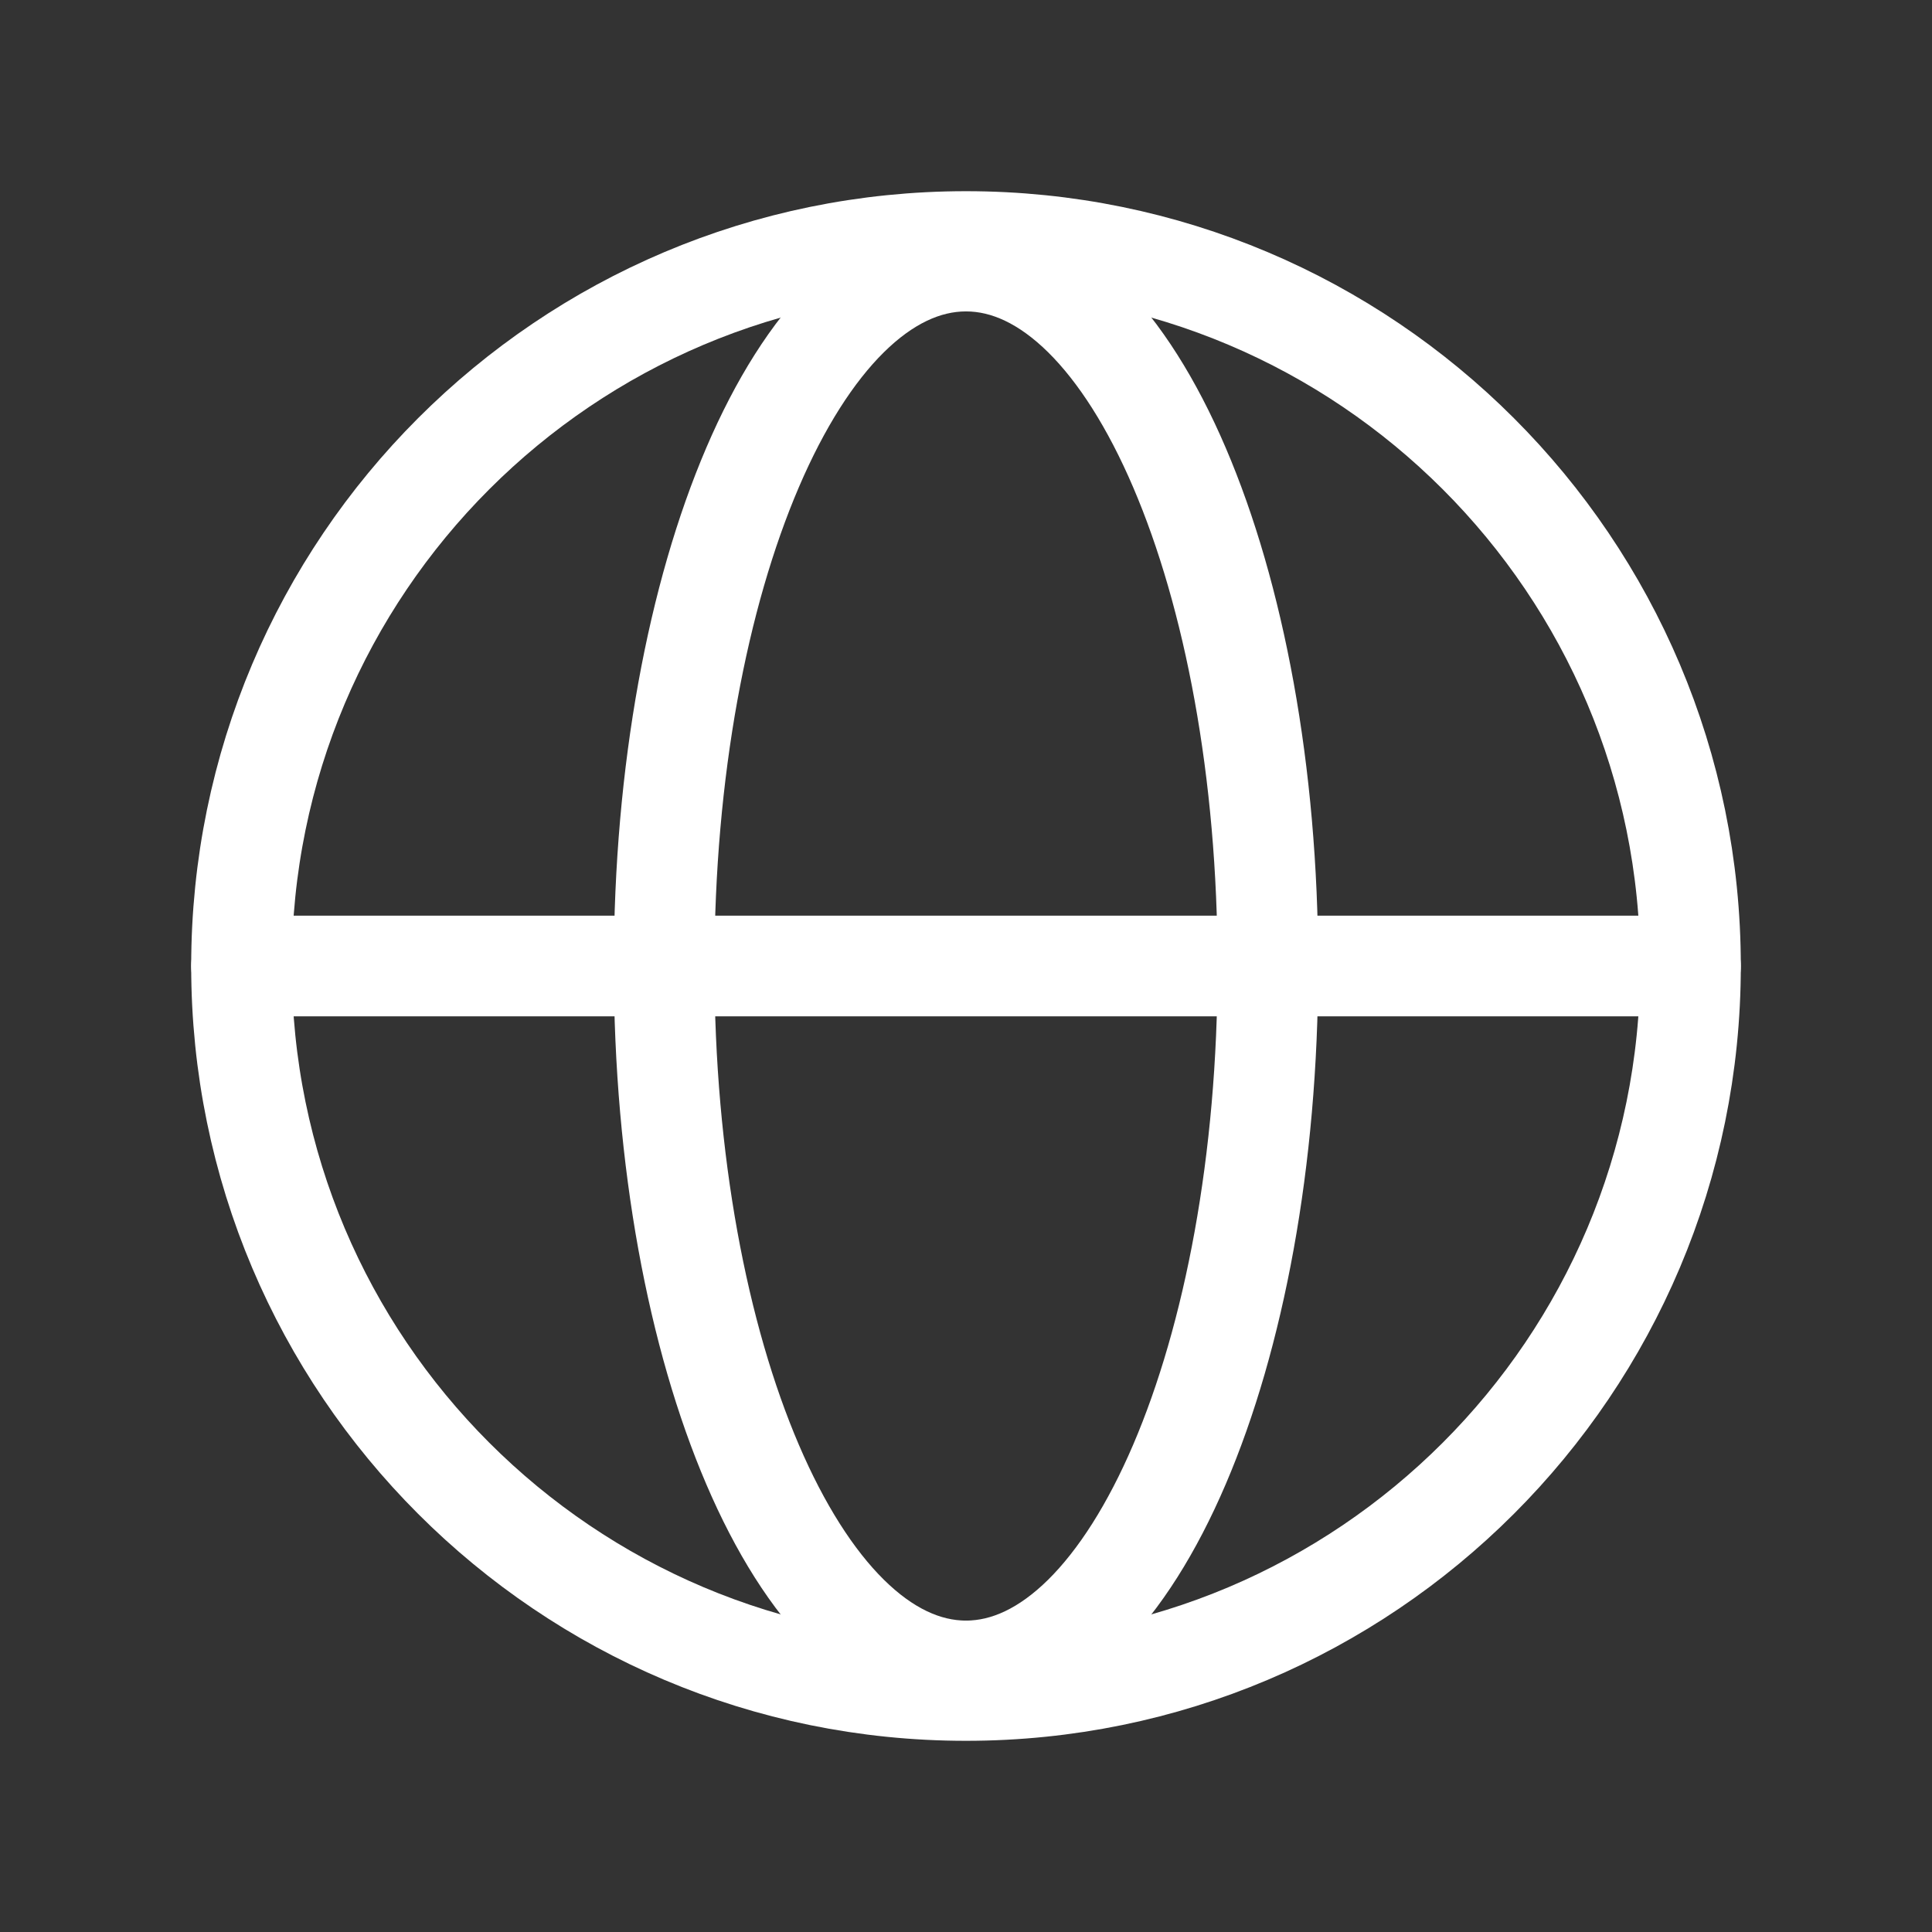
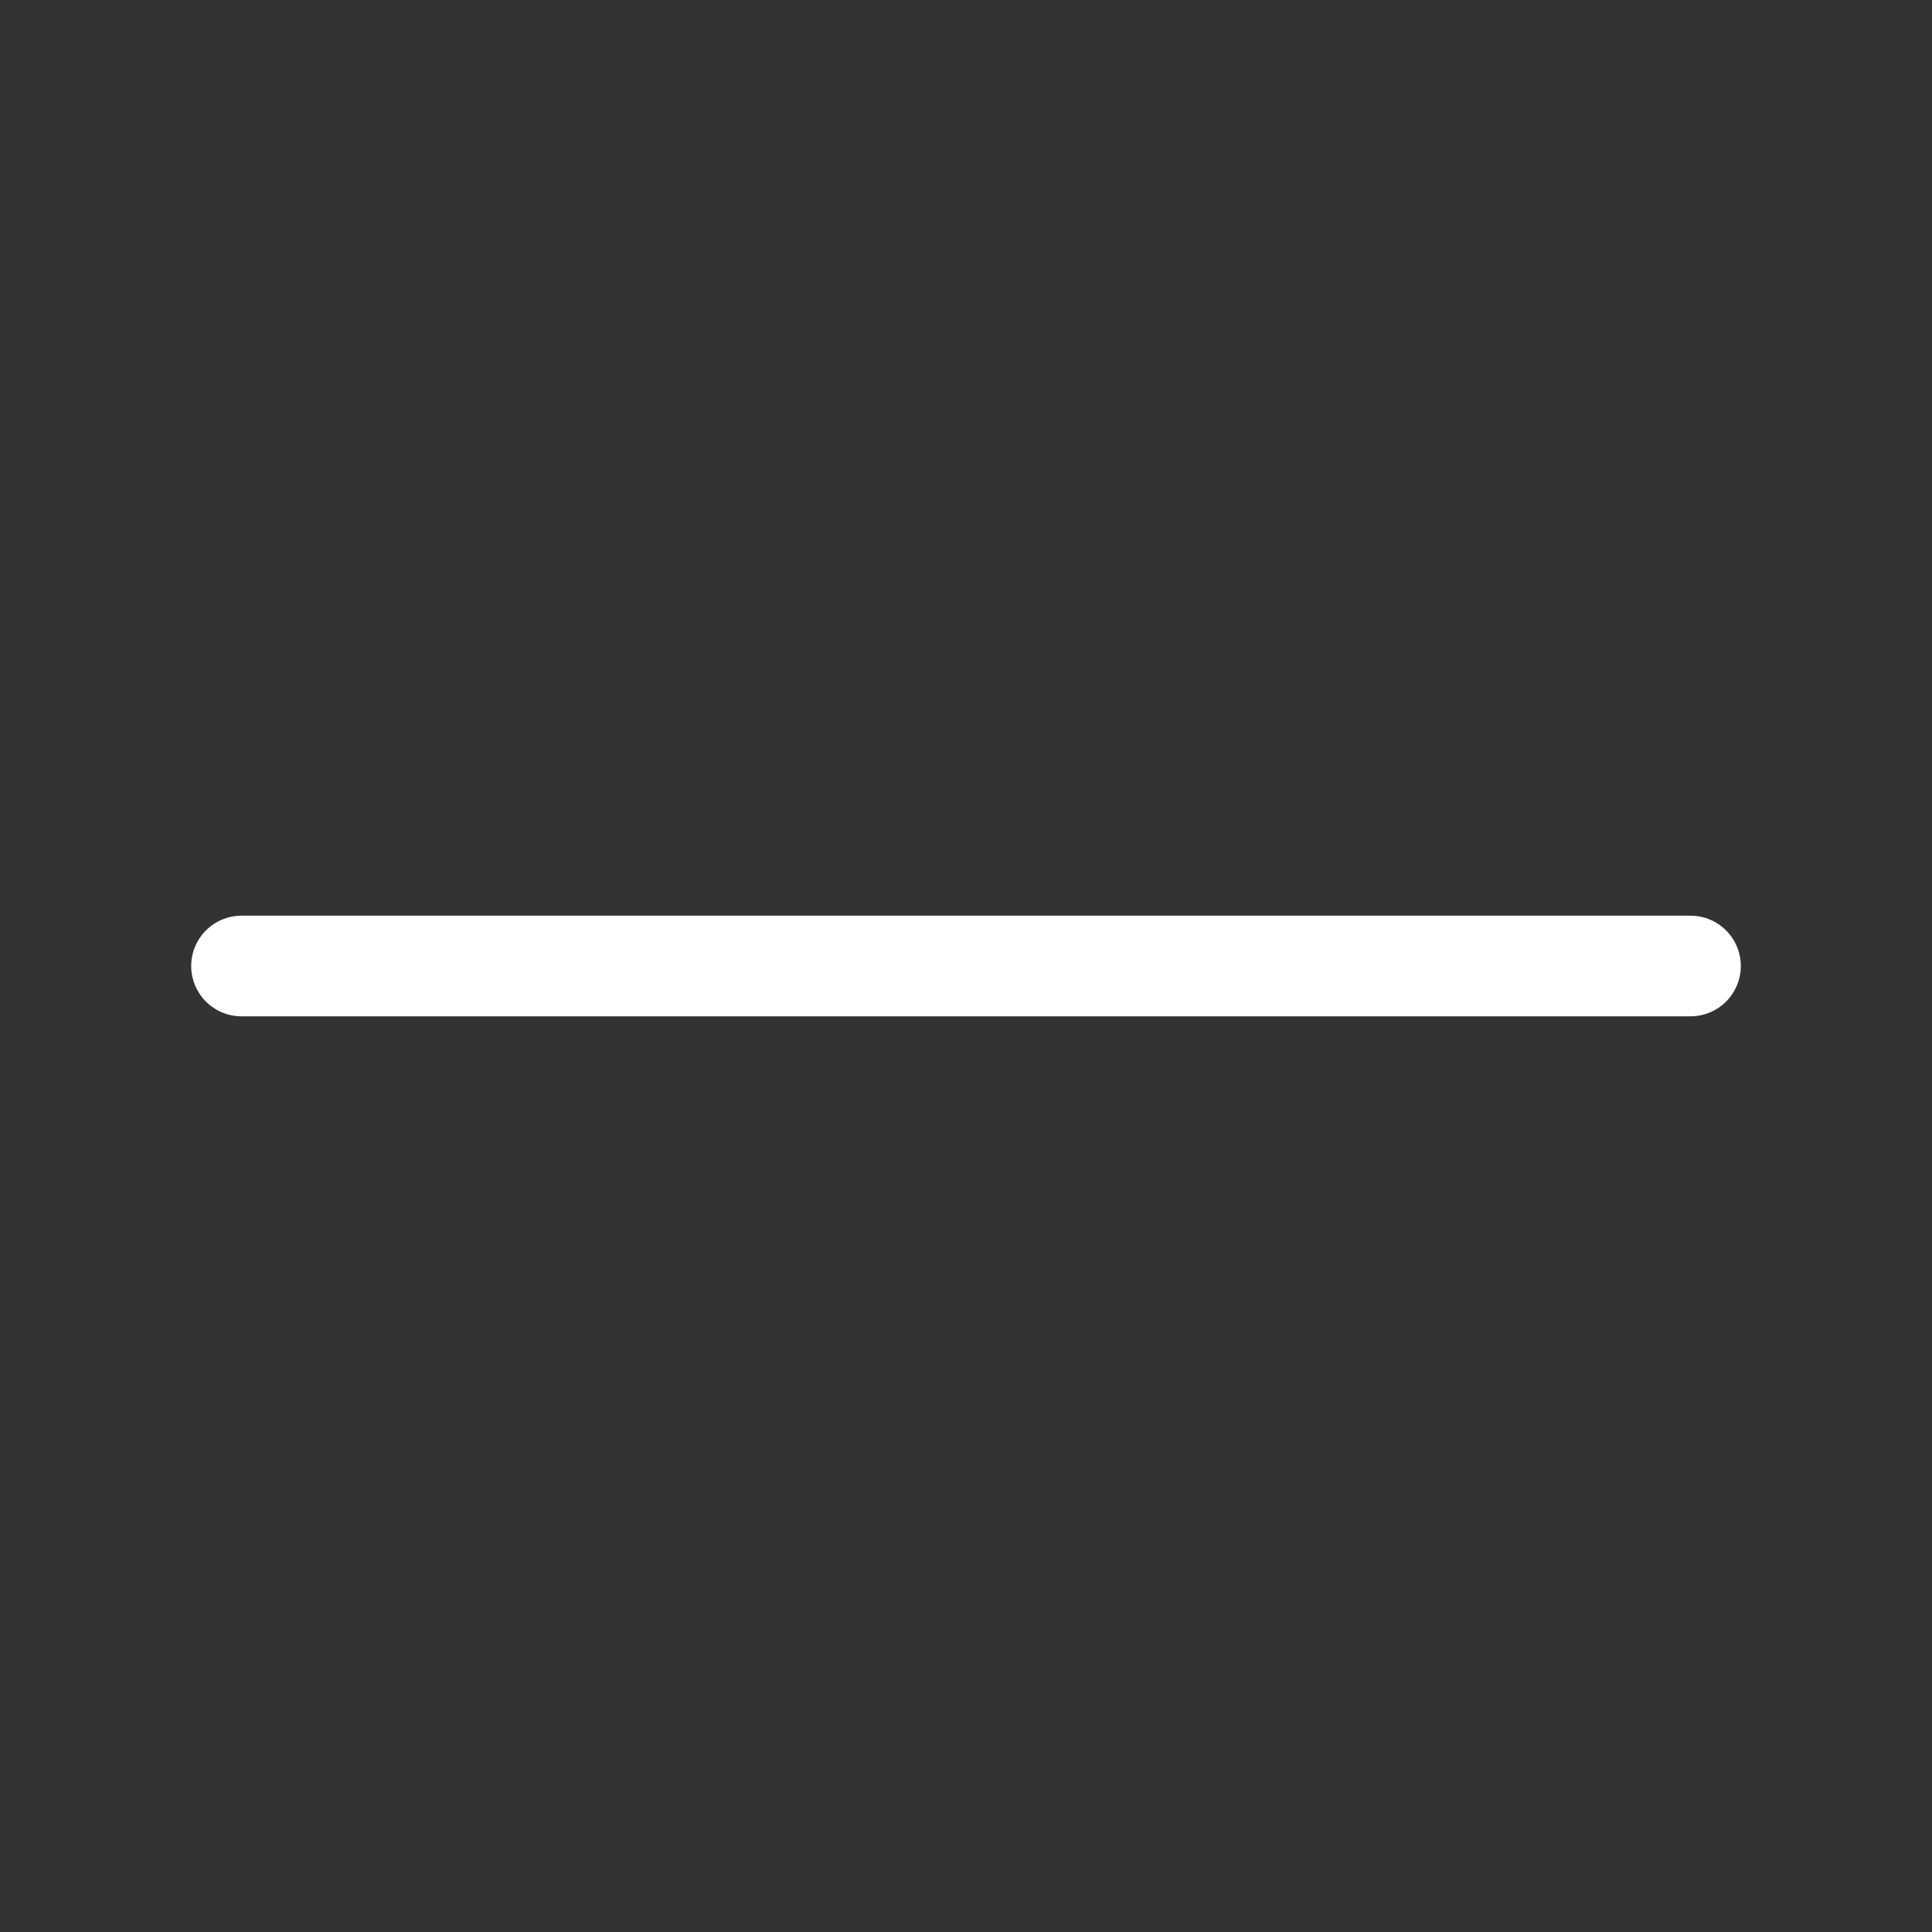
<svg xmlns="http://www.w3.org/2000/svg" width="48" height="48" viewBox="0 0 48 48" fill="none">
  <rect x="0" y="0" width="48" height="48" fill="#333333" stroke="none" />
-   <path d="M24 42C33.941 42 42 33.941 42 24C42 14.059 33.941 6 24 6C14.059 6 6 14.059 6 24C6 33.941 14.059 42 24 42Z" stroke="white" stroke-width="2.5" stroke-miterlimit="10" />
  <path d="M6 24H42" stroke="white" stroke-width="2.5" stroke-linecap="round" stroke-linejoin="round" />
-   <path d="M24 41.513C28.142 41.513 31.5 33.672 31.5 24C31.5 14.328 28.142 6.487 24 6.487C19.858 6.487 16.5 14.328 16.5 24C16.5 33.672 19.858 41.513 24 41.513Z" stroke="white" stroke-width="2.5" stroke-miterlimit="10" />
</svg>